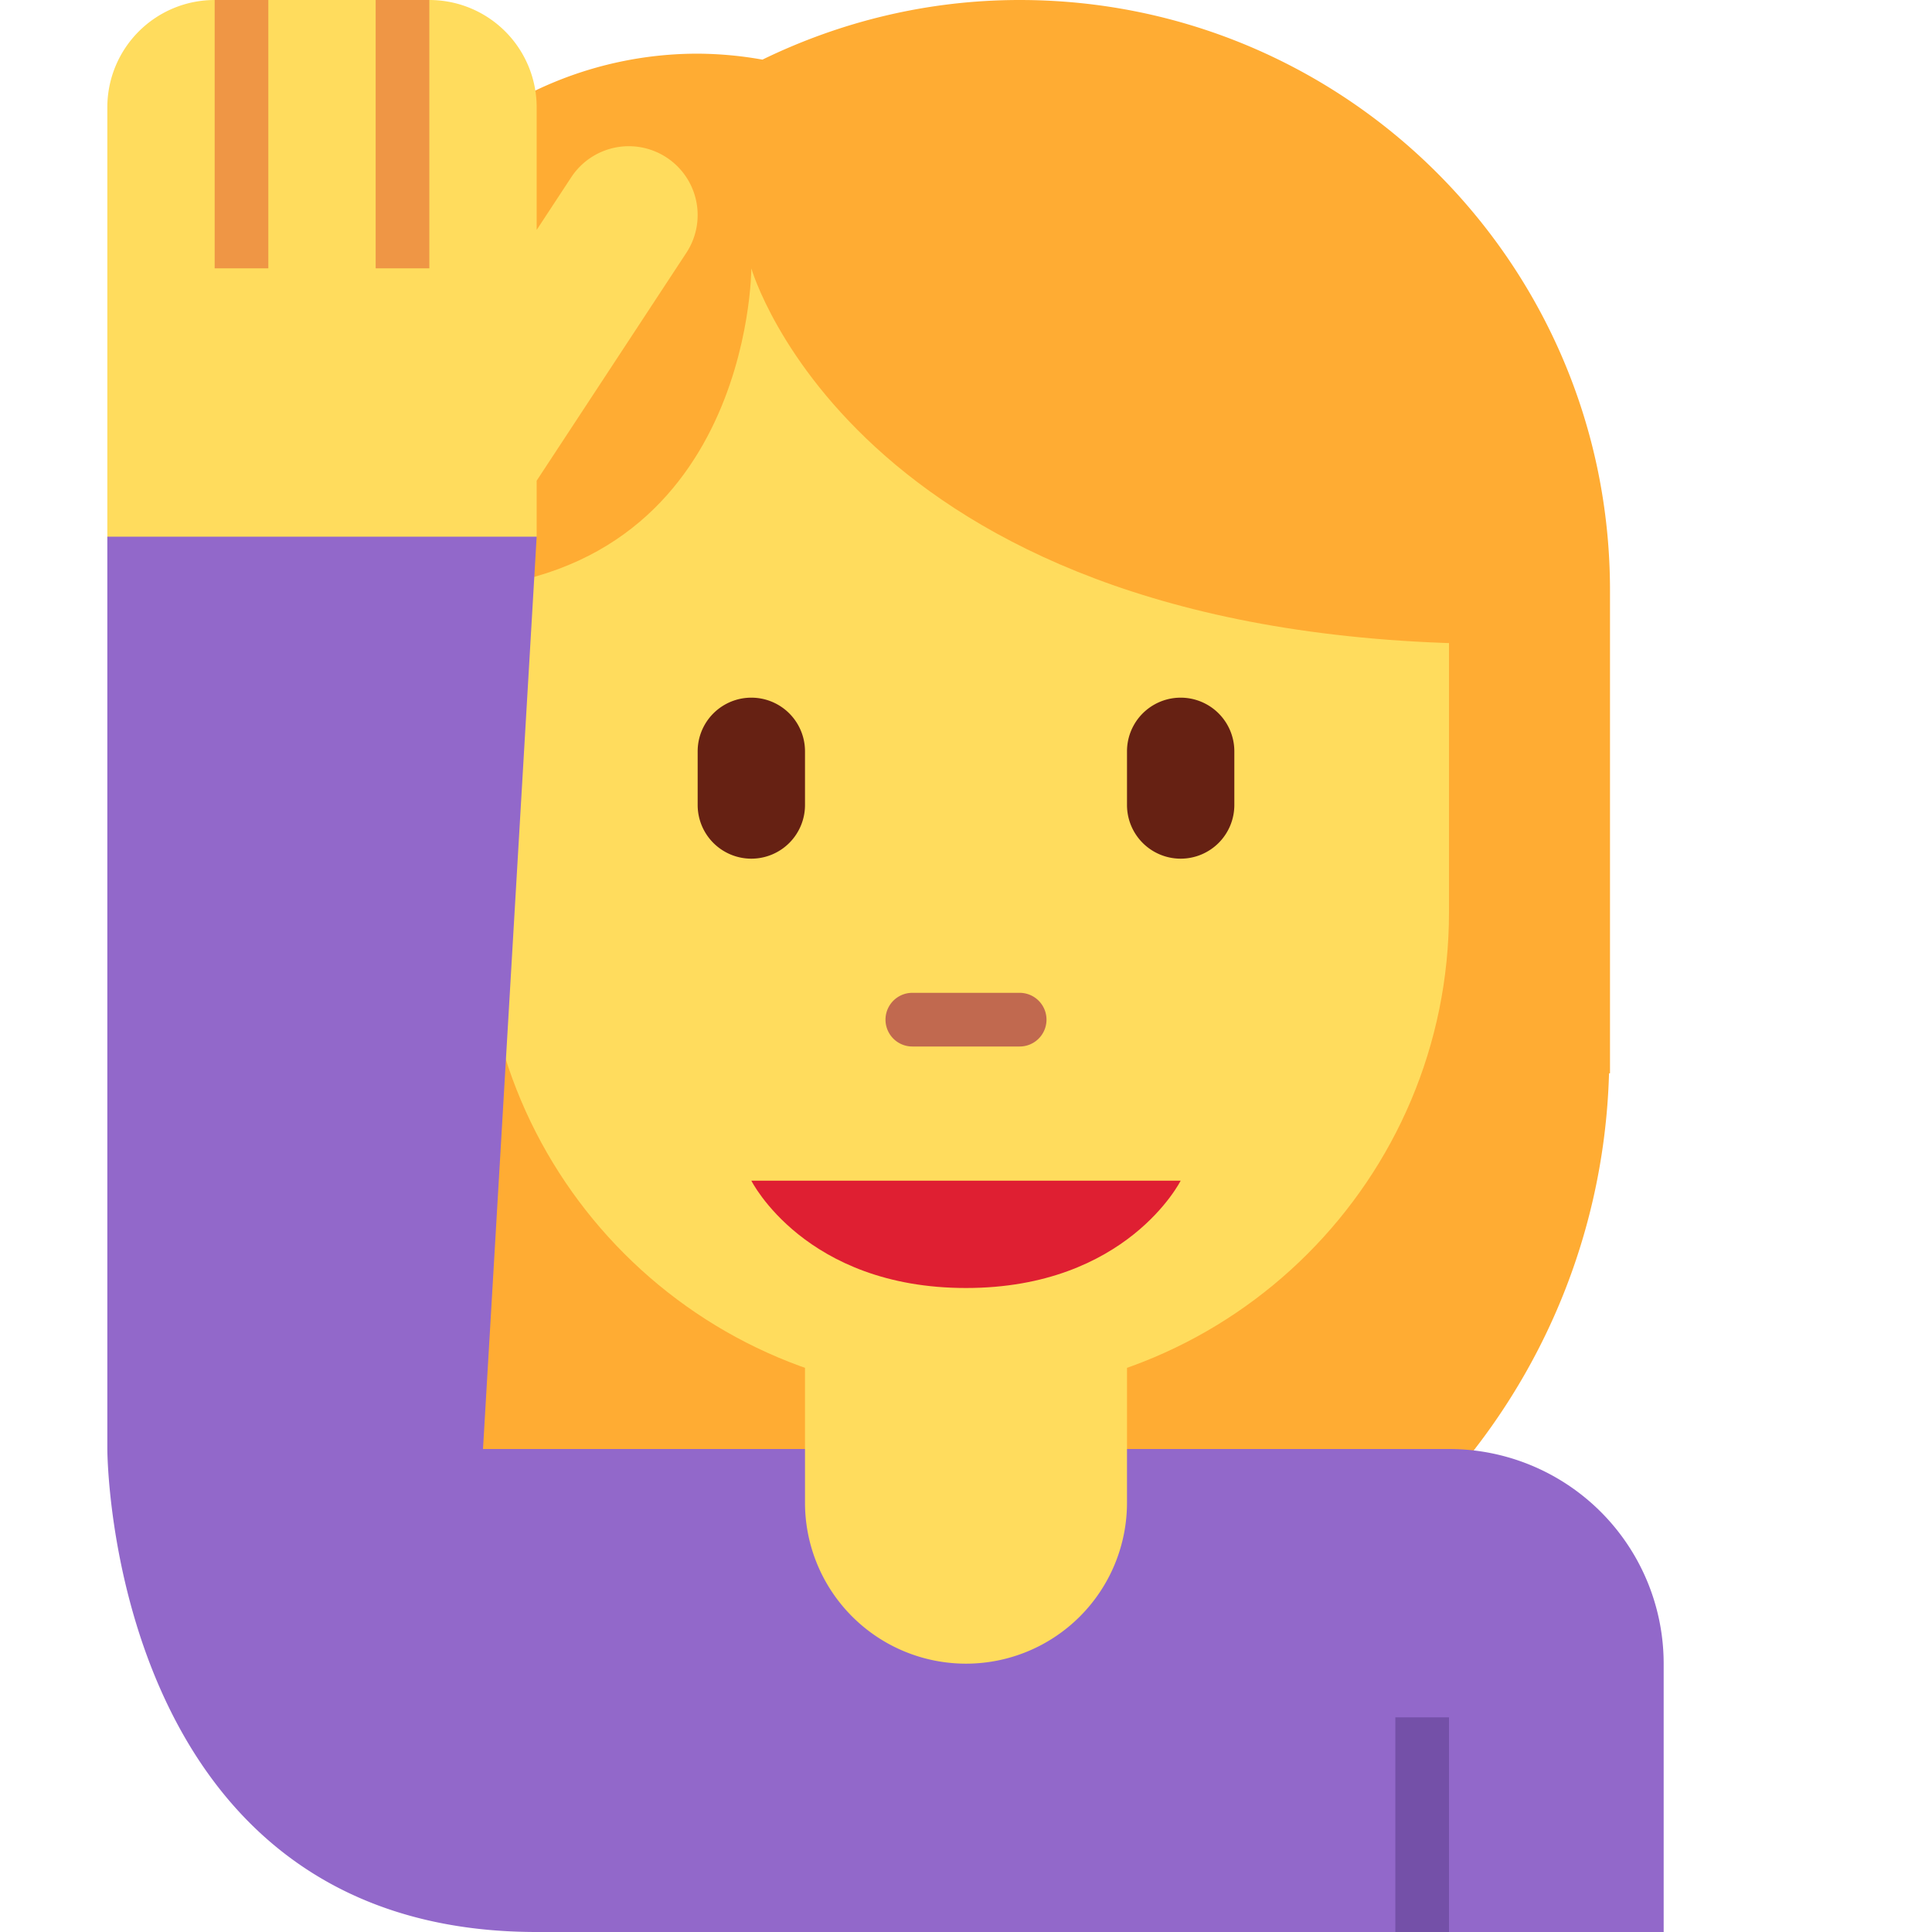
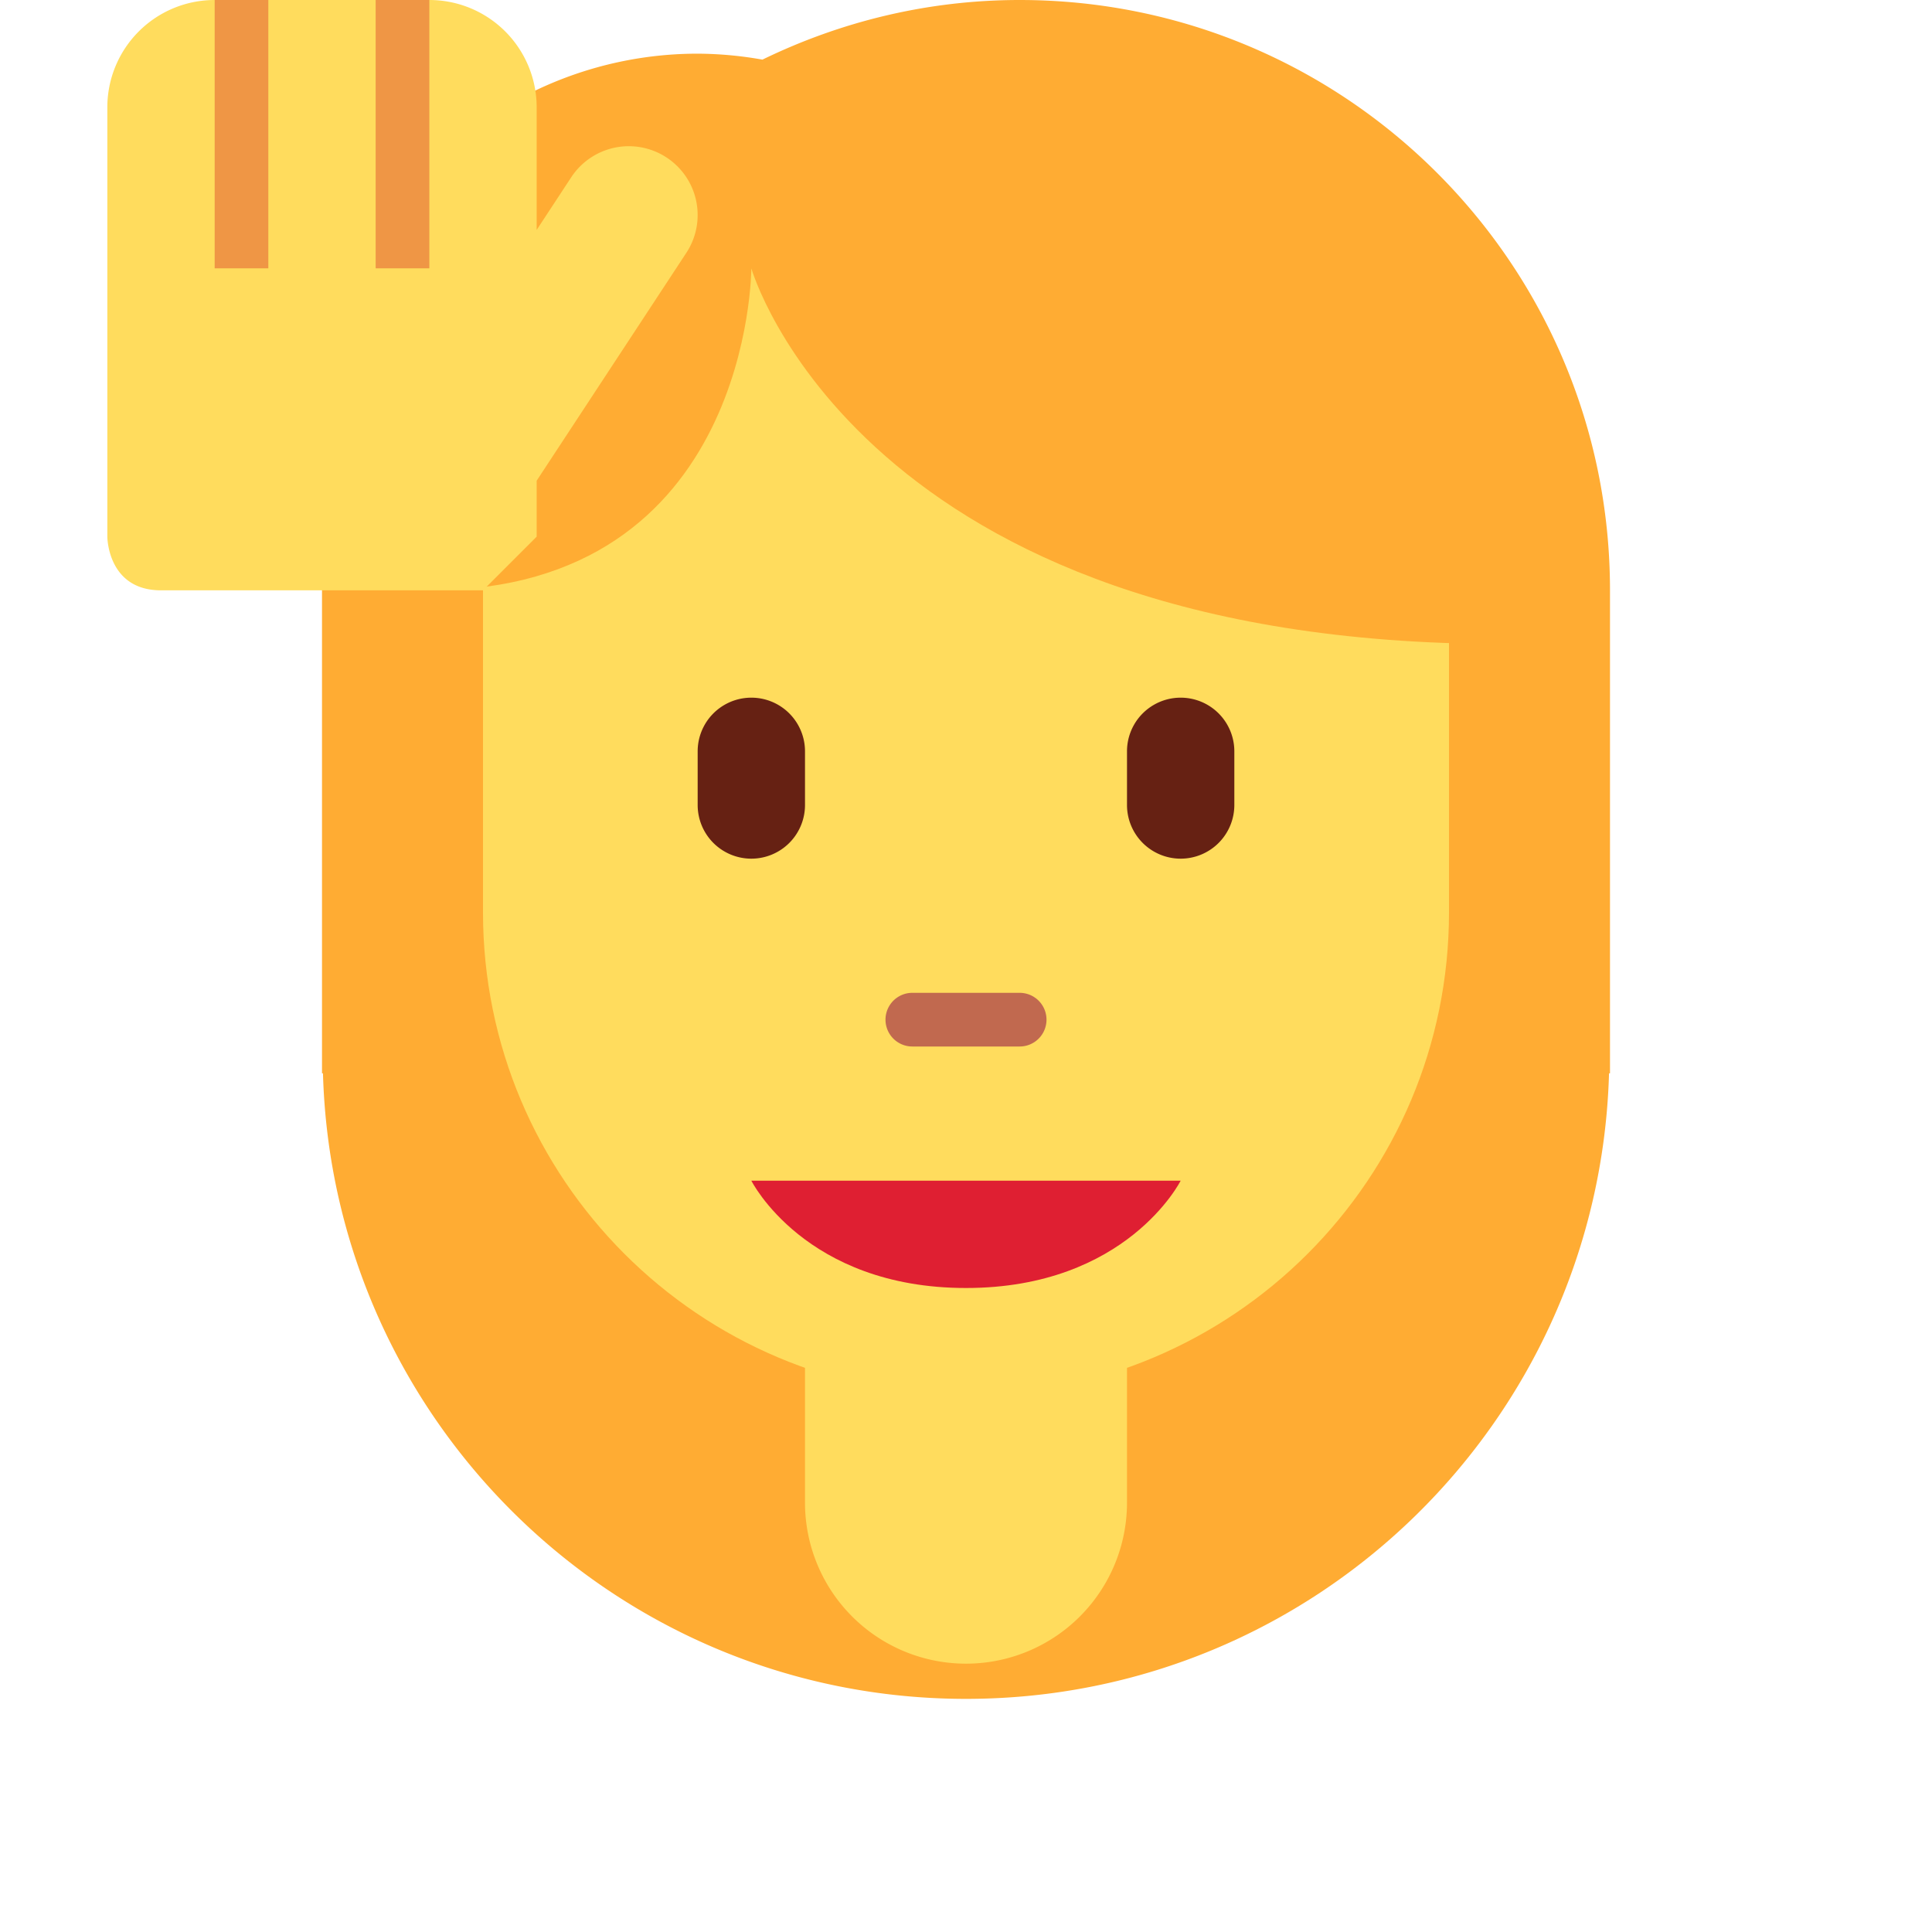
<svg xmlns="http://www.w3.org/2000/svg" width="18" height="18" viewBox="0 0 36 36">
  <path fill="#FFAC33" d="M19 0c-1.721 0-3.343.406-4.793 1.111A7.064 7.064 0 0 0 13 1a7 7 0 0 0-7 7v12h.018C6.201 26.467 11.489 31.656 18 31.656S29.799 26.467 29.982 20H30v-9c0-6.075-4.925-11-11-11z" />
  <path fill="#FFDC5D" d="M9 5v12c0 4.971 4.029 9 9 9s9-4.029 9-9V5H9z" />
  <path fill="#FFAC33" d="M26.999 5V4H8v7c6 0 6-6 6-6s2 7 14 7V5h-1.001z" />
  <path fill="#FFDC5D" d="M12.421 2.935a1.283 1.283 0 0 0-1.776.367L10 4.284V2a2 2 0 0 0-2-2H4a2 2 0 0 0-2 2v8s0 1 1 1h6l1-1V8.957l2.789-4.246a1.282 1.282 0 0 0-.368-1.776z" />
  <path fill="#EF9645" d="M4 0h1v5H4zm3 0h1v5H7z" />
-   <path fill="#9268CA" d="M27 27H9l1-17H2v17s0 9 8 9h21v-5a4 4 0 0 0-4-4z" />
  <path fill="#C1694F" d="M19 19.5h-2a.5.5 0 0 1 0-1h2a.5.5 0 0 1 0 1z" />
  <path fill="#662113" d="M14 16a1 1 0 0 1-1-1v-1a1 1 0 0 1 2 0v1a1 1 0 0 1-1 1zm8 0a1 1 0 0 1-1-1v-1a1 1 0 1 1 2 0v1a1 1 0 0 1-1 1z" />
  <path fill="#FFDC5D" d="M15 22v6a3 3 0 1 0 6 0v-6h-6z" />
  <path fill="#DF1F32" d="M22 22h-8s1 2 4 2s4-2 4-2z" />
-   <path fill="#7450A8" d="M26 32h1v4h-1z" />
</svg>